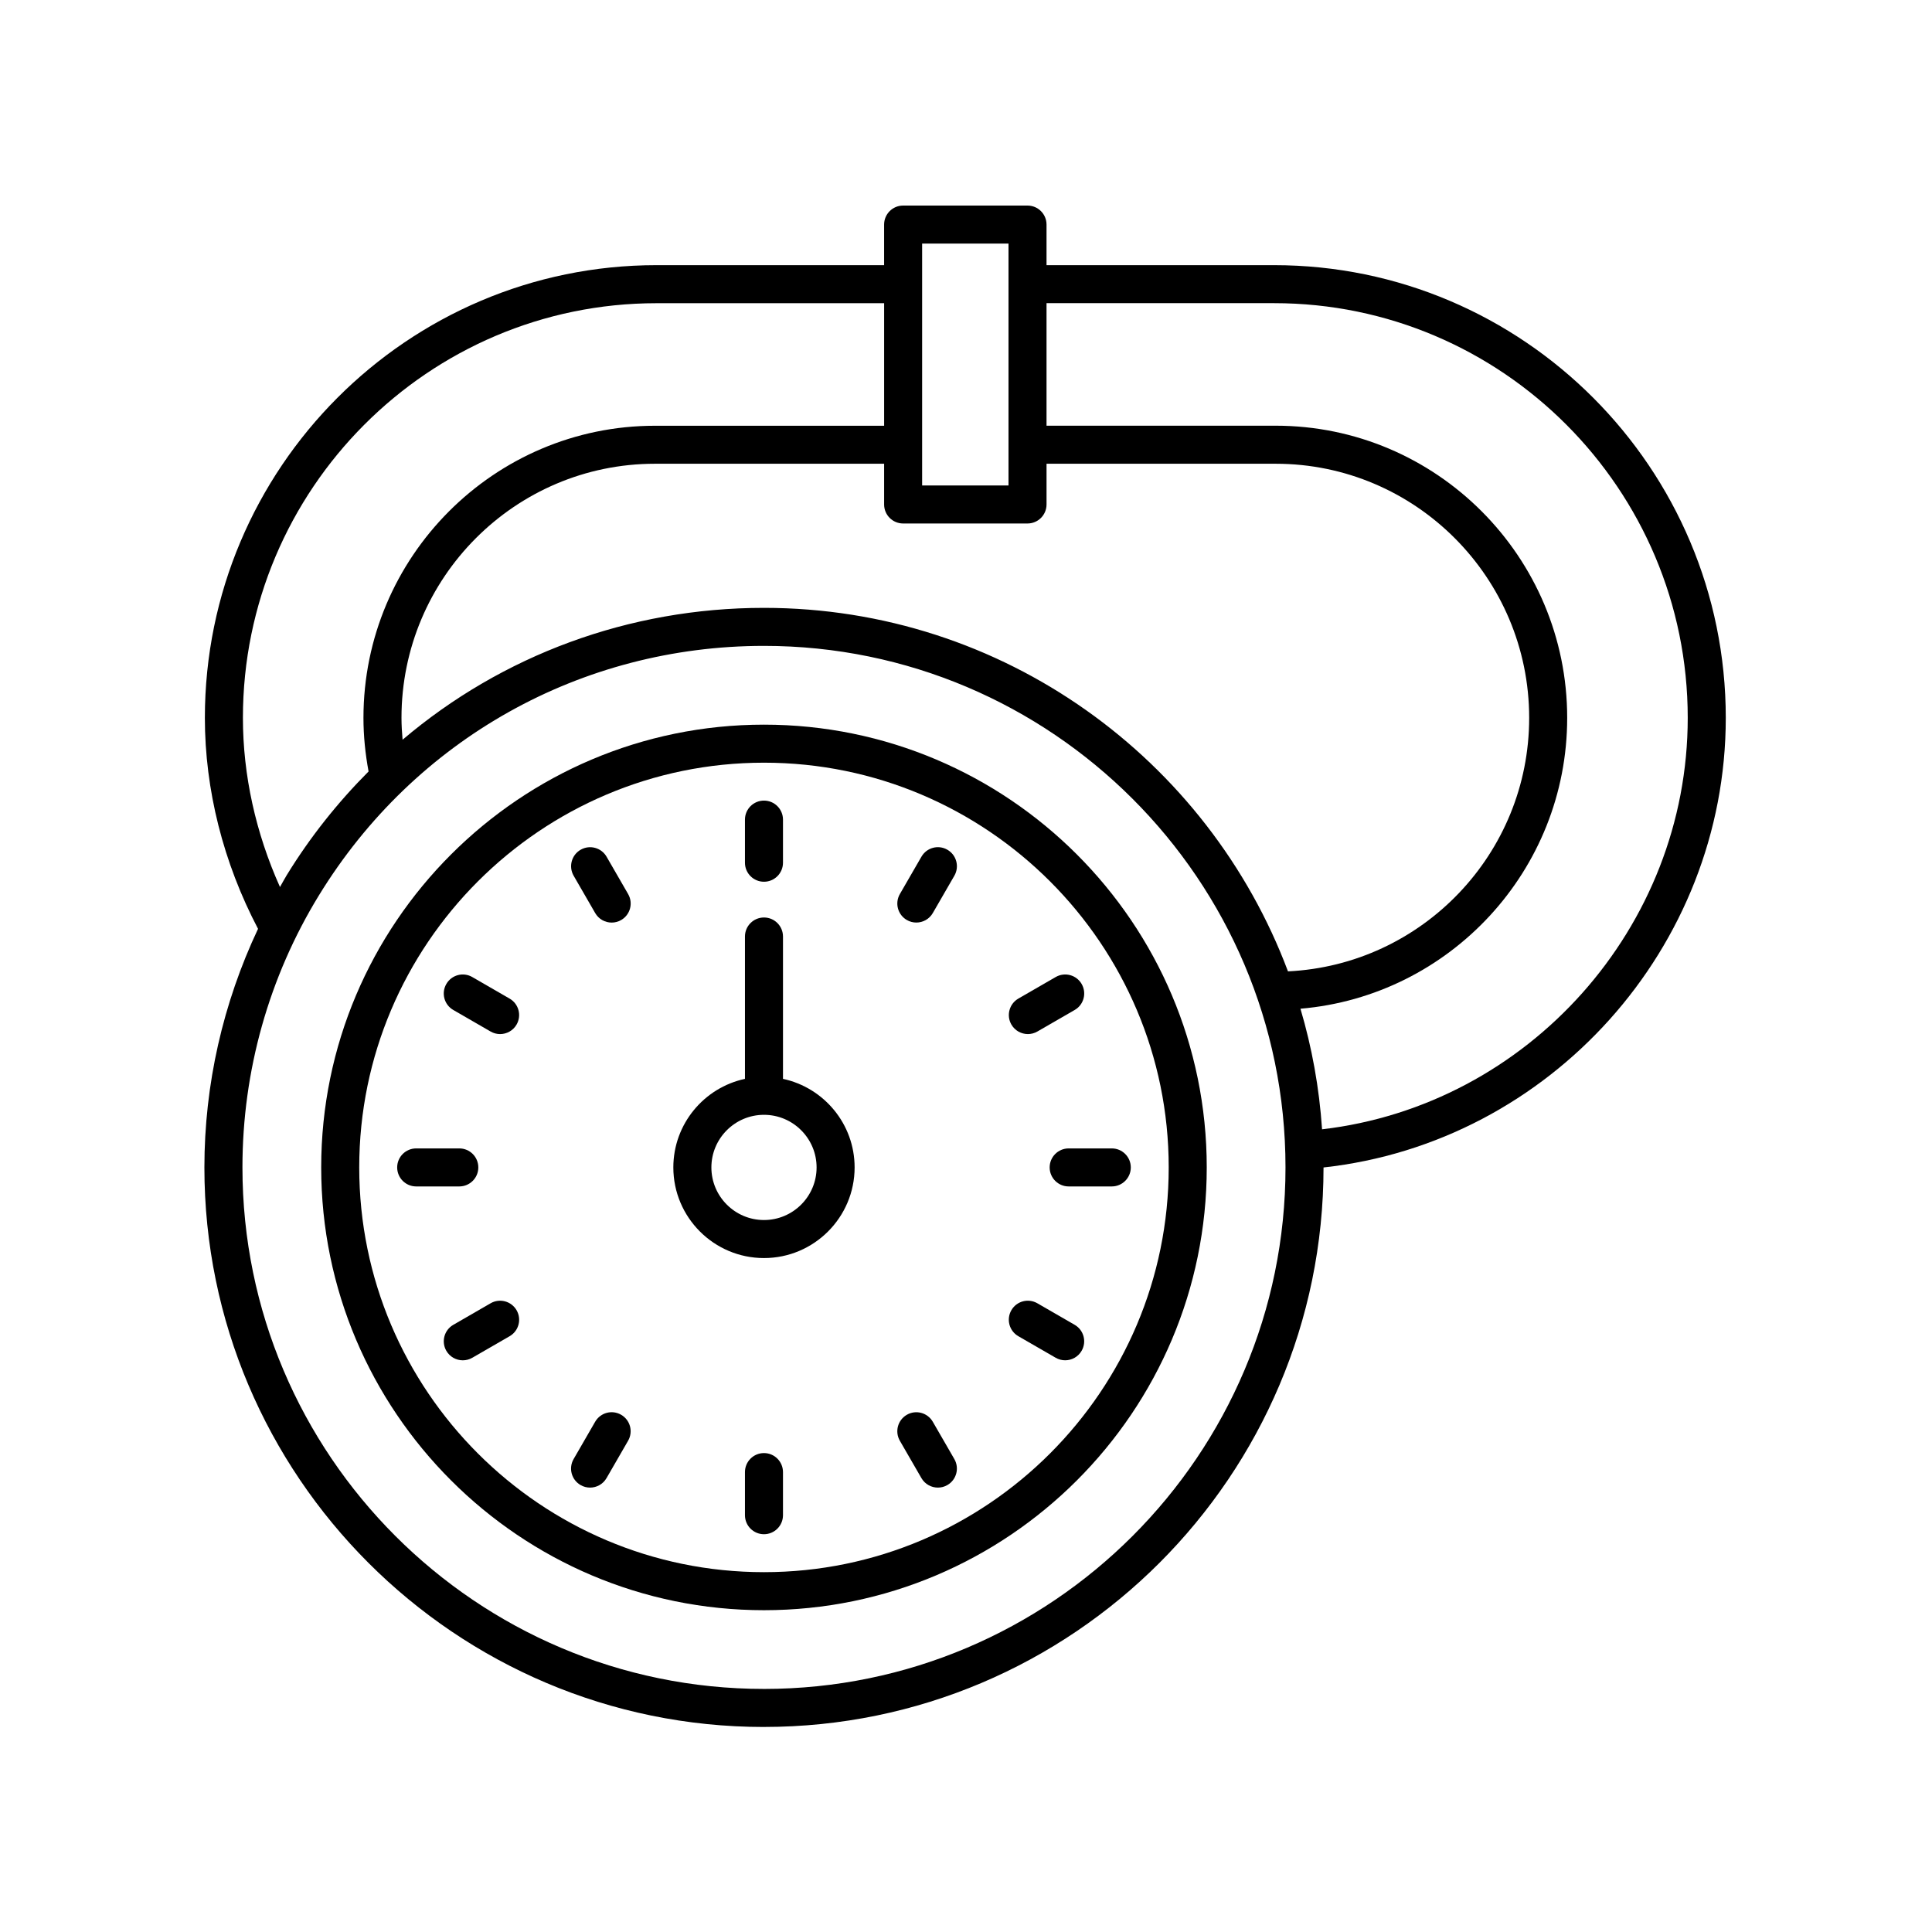
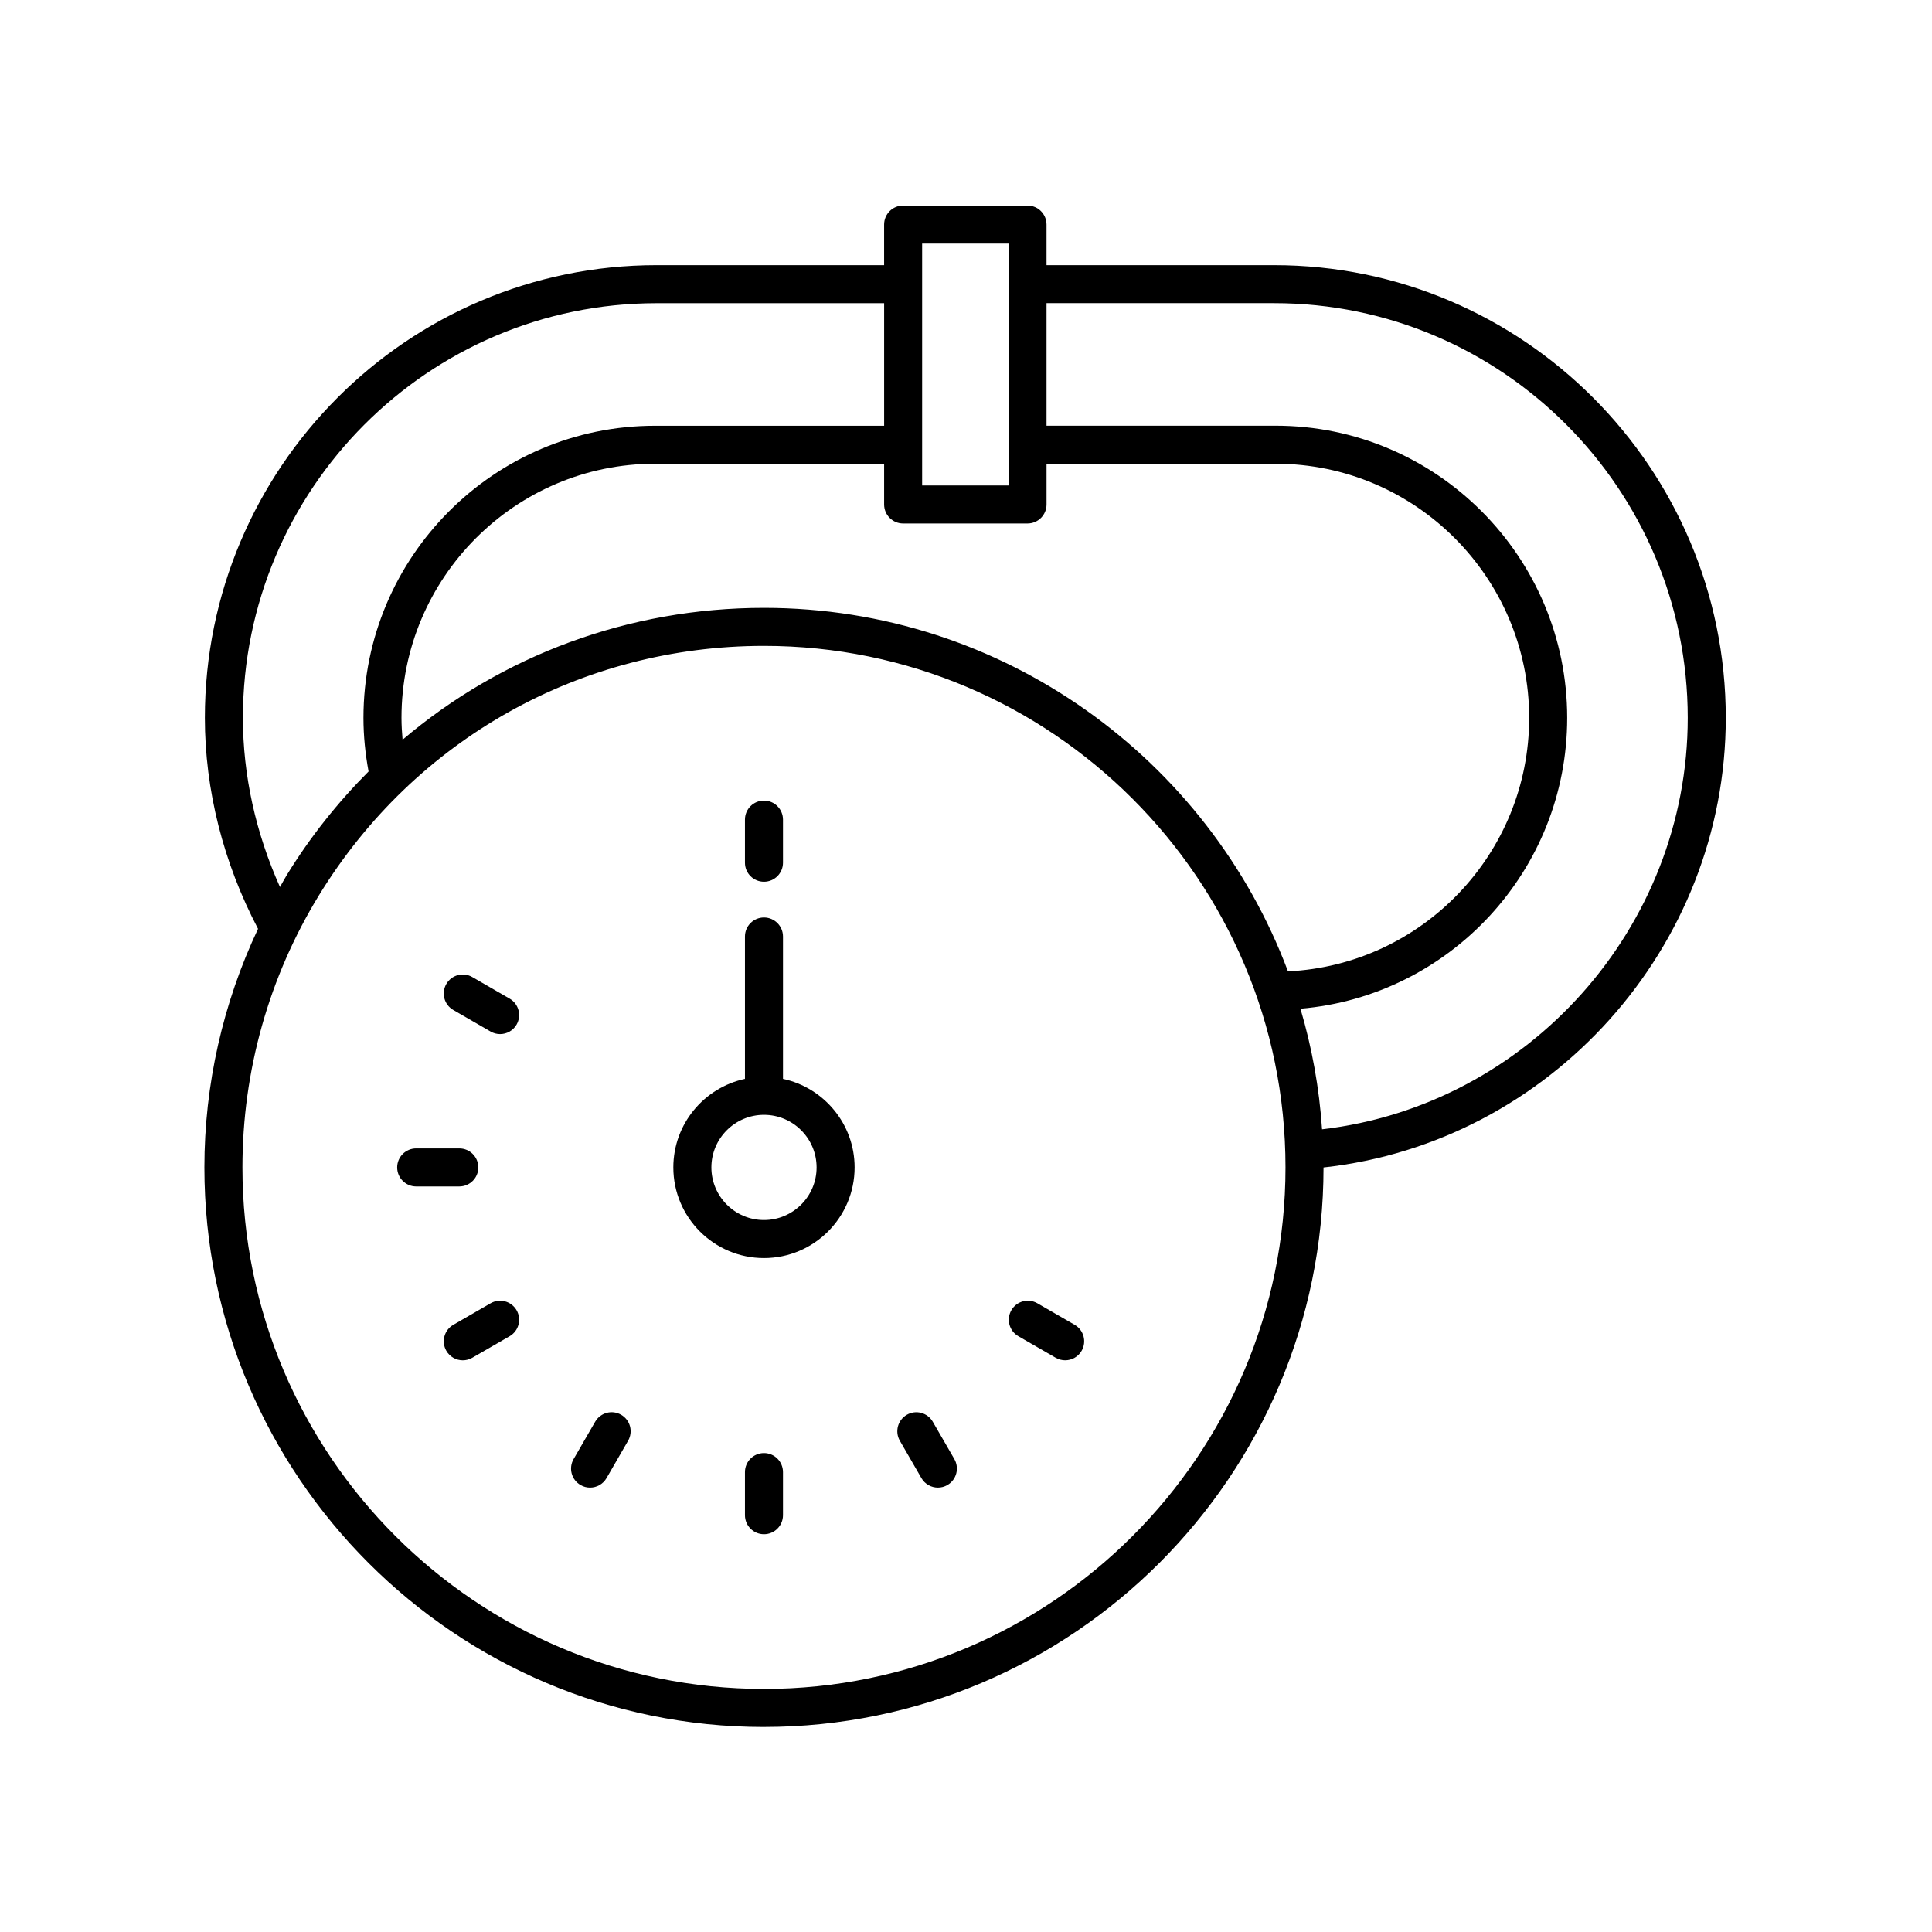
<svg xmlns="http://www.w3.org/2000/svg" fill="#000000" width="800px" height="800px" version="1.1" viewBox="144 144 512 512">
  <g>
    <path d="m346.46 601.66c81.762 0 148.28-66.512 148.29-148.27 60.02-6.59 106.6-58.238 106.6-119.15 0-66.152-53.695-119.97-119.7-119.97h-60.309v-10.754c0-2.781-2.254-5.039-5.039-5.039h-32.965c-2.781 0-5.039 2.254-5.039 5.039v10.754h-60.305c-66.004 0-119.7 53.82-119.7 119.97 0 19.059 4.883 38.375 14.09 55.91-9.285 19.68-14.215 41.23-14.215 63.227-0.004 81.766 66.52 148.29 148.29 148.29zm0-10.078c-76.207 0-138.21-62.004-138.21-138.21 0-25.531 7.012-50.469 20.281-72.113 25.363-41.387 69.449-66.094 117.93-66.094 76.207 0 138.21 62.004 138.21 138.21s-62.004 138.21-138.21 138.21zm-96.062-257.34c0-37.133 30.133-67.344 67.168-67.344h60.734v10.793c0 2.781 2.254 5.039 5.039 5.039h32.965c2.781 0 5.039-2.254 5.039-5.039v-10.793h60.734c37.035 0 67.168 30.207 67.168 67.344 0 36.035-28.395 65.465-63.918 67.18-21.102-56.211-75.379-96.332-138.87-96.332-35.84 0-69.438 12.594-95.77 34.945-0.164-1.922-0.289-3.856-0.289-5.793zm231.25-109.9c60.441 0 109.62 49.297 109.62 109.89 0 55.555-42.289 102.68-96.906 109.05-0.746-11.027-2.691-21.723-5.727-31.961 39.527-3.352 70.688-36.613 70.688-77.086 0-42.688-34.652-77.418-77.246-77.418h-60.734v-32.477zm-93.273-15.789h22.891v64.102h-22.891zm-180 125.69c0-60.598 49.176-109.89 109.62-109.89h60.309v32.477h-60.738c-42.594 0-77.246 34.73-77.246 77.418 0 4.781 0.492 9.543 1.355 14.199-8.164 8.195-15.5 17.379-21.738 27.559-0.617 1.004-1.148 2.051-1.738 3.066-6.434-14.324-9.824-29.672-9.824-44.824z" />
-     <path d="m346.46 336.04c-64.699 0-117.34 52.637-117.34 117.34 0 64.699 52.637 117.34 117.34 117.34 64.699 0 117.34-52.637 117.34-117.34 0-64.699-52.637-117.34-117.34-117.34zm0 224.6c-59.145 0-107.26-48.117-107.26-107.26 0-59.145 48.117-107.26 107.26-107.26 59.145 0 107.26 48.117 107.26 107.26 0 59.145-48.121 107.26-107.26 107.26z" />
    <path d="m351.5 429.91v-37.727c0-2.781-2.254-5.039-5.039-5.039-2.781 0-5.039 2.254-5.039 5.039v37.727c-10.832 2.324-18.98 11.953-18.98 23.469 0 13.246 10.773 24.02 24.02 24.02 13.246 0 24.02-10.773 24.02-24.02 0.004-11.516-8.148-21.145-18.98-23.469zm-5.035 37.41c-7.688 0-13.941-6.254-13.941-13.941s6.254-13.941 13.941-13.941 13.941 6.254 13.941 13.941-6.254 13.941-13.941 13.941z" />
    <path d="m346.46 377.67c2.781 0 5.039-2.254 5.039-5.039v-11.426c0-2.781-2.254-5.039-5.039-5.039-2.781 0-5.039 2.254-5.039 5.039v11.426c0 2.785 2.254 5.039 5.039 5.039z" />
-     <path d="m395.07 369.19c-2.41-1.402-5.492-0.566-6.879 1.844l-5.715 9.895c-1.391 2.41-0.566 5.492 1.844 6.879 0.793 0.461 1.656 0.676 2.516 0.676 1.742 0 3.434-0.902 4.367-2.519l5.715-9.895c1.387-2.406 0.562-5.488-1.848-6.879z" />
-     <path d="m412.03 415.52c0.934 1.617 2.629 2.519 4.367 2.519 0.855 0 1.719-0.215 2.516-0.676l9.895-5.711c2.41-1.391 3.234-4.473 1.844-6.883-1.391-2.41-4.469-3.238-6.883-1.844l-9.895 5.711c-2.41 1.395-3.234 4.473-1.844 6.883z" />
-     <path d="m422.17 453.38c0 2.781 2.254 5.039 5.039 5.039h11.426c2.781 0 5.039-2.254 5.039-5.039 0-2.781-2.254-5.039-5.039-5.039h-11.426c-2.781 0-5.039 2.254-5.039 5.039z" />
    <path d="m428.8 495.09-9.895-5.711c-2.422-1.395-5.492-0.566-6.883 1.844-1.391 2.41-0.566 5.492 1.844 6.883l9.895 5.711c0.793 0.457 1.66 0.676 2.516 0.676 1.742 0 3.434-0.902 4.367-2.519 1.391-2.41 0.566-5.492-1.844-6.883z" />
    <path d="m391.2 520.78c-1.395-2.41-4.473-3.242-6.883-1.844-2.41 1.391-3.234 4.473-1.844 6.883l5.711 9.891c0.934 1.617 2.629 2.519 4.367 2.519 0.855 0 1.719-0.215 2.516-0.676 2.41-1.391 3.234-4.473 1.844-6.883z" />
    <path d="m346.46 529.08c-2.781 0-5.039 2.254-5.039 5.039v11.426c0 2.781 2.254 5.039 5.039 5.039 2.781 0 5.039-2.254 5.039-5.039v-11.426c-0.004-2.785-2.258-5.039-5.039-5.039z" />
    <path d="m308.61 518.93c-2.422-1.398-5.492-0.566-6.883 1.844l-5.715 9.898c-1.391 2.41-0.566 5.492 1.844 6.883 0.793 0.457 1.66 0.676 2.516 0.676 1.742 0 3.434-0.902 4.367-2.519l5.711-9.895c1.395-2.414 0.57-5.492-1.84-6.887z" />
    <path d="m274.02 489.38-9.895 5.715c-2.41 1.391-3.234 4.473-1.844 6.883 0.934 1.617 2.629 2.519 4.367 2.519 0.855 0 1.719-0.215 2.516-0.676l9.895-5.711c2.41-1.391 3.234-4.473 1.844-6.883-1.395-2.41-4.473-3.242-6.883-1.848z" />
    <path d="m270.76 453.38c0-2.781-2.254-5.039-5.039-5.039h-11.426c-2.781 0-5.039 2.254-5.039 5.039 0 2.781 2.254 5.039 5.039 5.039h11.426c2.785-0.004 5.039-2.258 5.039-5.039z" />
    <path d="m264.12 411.65 9.895 5.715c0.793 0.461 1.656 0.676 2.516 0.676 1.742 0 3.434-0.902 4.367-2.519 1.391-2.41 0.566-5.492-1.844-6.879l-9.895-5.715c-2.406-1.402-5.492-0.566-6.879 1.844-1.395 2.406-0.57 5.488 1.84 6.879z" />
-     <path d="m304.75 371.04c-1.391-2.41-4.469-3.238-6.883-1.844-2.41 1.391-3.234 4.473-1.844 6.883l5.711 9.895c0.934 1.617 2.629 2.519 4.367 2.519 0.855 0 1.719-0.215 2.516-0.676 2.41-1.391 3.234-4.473 1.844-6.883z" />
  </g>
</svg>